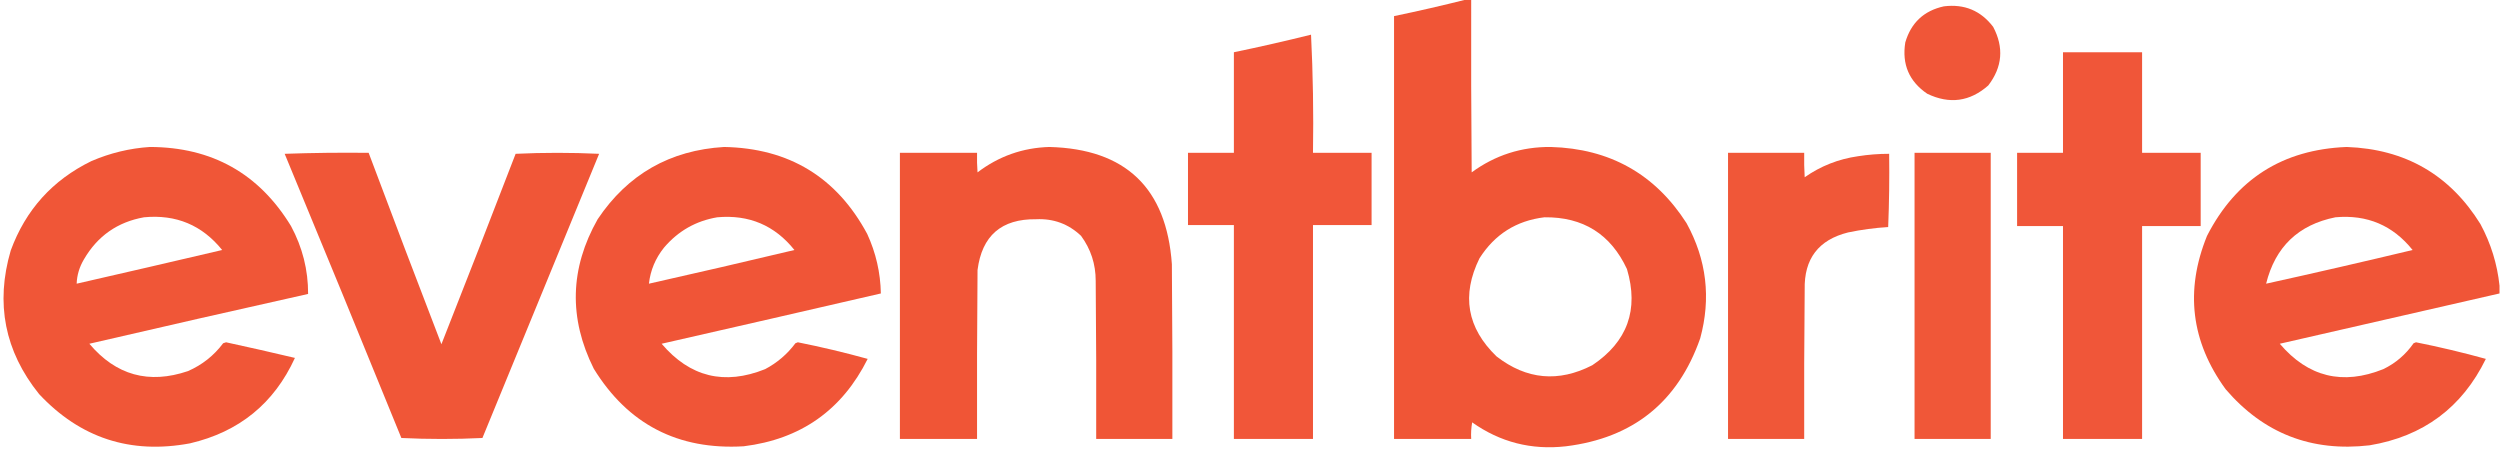
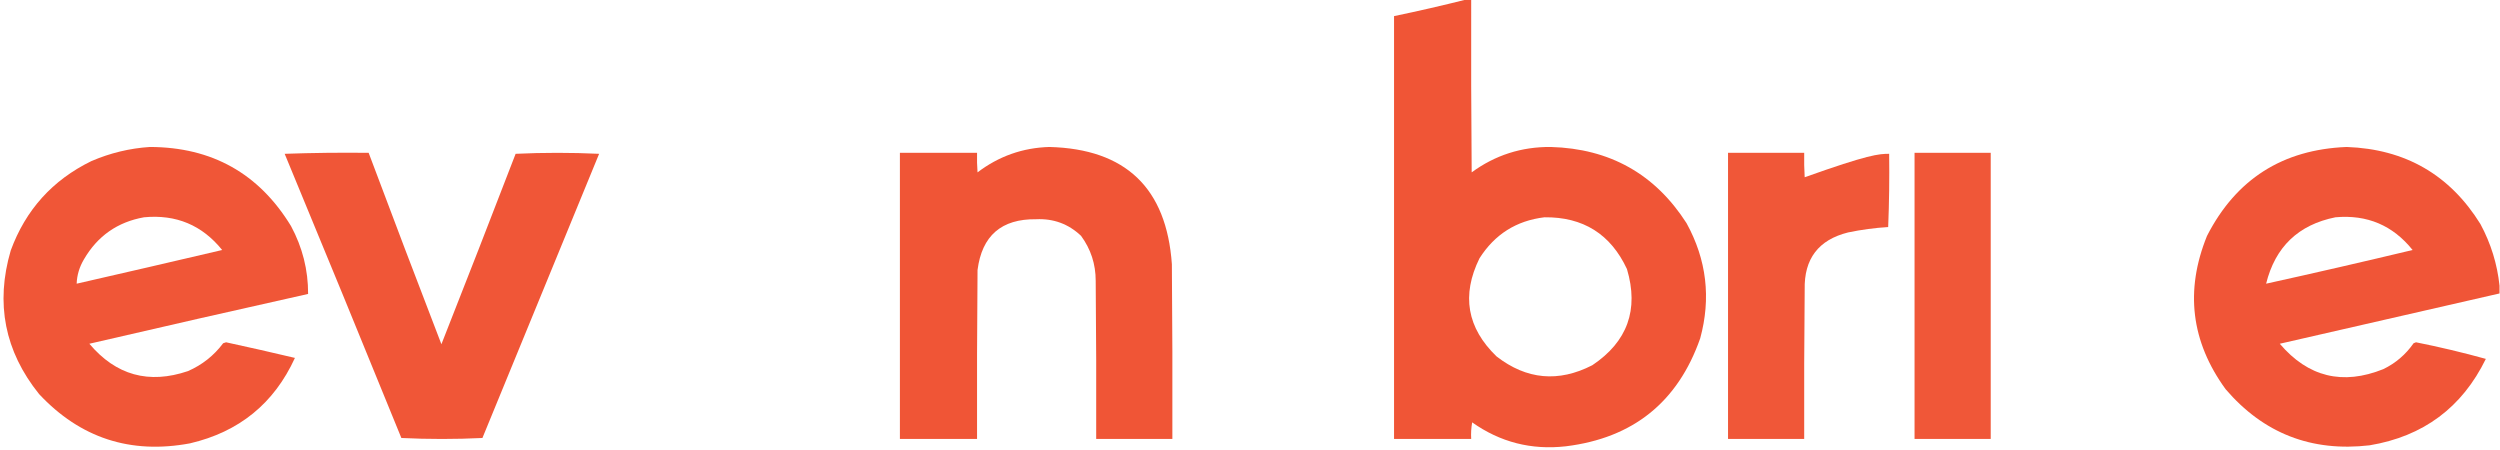
<svg xmlns="http://www.w3.org/2000/svg" version="1.1" width="2560px" height="461px" style="shape-rendering:geometricPrecision; text-rendering:geometricPrecision; image-rendering:optimizeQuality; fill-rule:evenodd; clip-rule:evenodd">
  <g>
    <path style="opacity:0.994" fill="#f05536" d="M 1501.5,-0.5 C 1503.17,-0.5 1504.83,-0.5 1506.5,-0.5C 1506.33,58.501 1506.5,117.501 1507,176.5C 1531.01,158.906 1558.01,150.239 1588,150.5C 1648.38,152.174 1694.71,178.174 1727,228.5C 1747.58,265.917 1752.25,305.25 1741,346.5C 1718.11,411.708 1672.28,448.541 1603.5,457C 1568.22,461.014 1536.22,452.847 1507.5,432.5C 1506.5,438.128 1506.17,443.794 1506.5,449.5C 1480.17,449.5 1453.83,449.5 1427.5,449.5C 1427.5,305.167 1427.5,160.833 1427.5,16.5C 1452.4,11.324 1477.06,5.658 1501.5,-0.5 Z M 1581.5,222.5 C 1621.14,222.06 1649.3,239.726 1666,275.5C 1678.36,317.104 1666.52,349.937 1630.5,374C 1595.88,391.776 1563.21,388.776 1532.5,365C 1502.22,335.802 1496.38,302.302 1515,264.5C 1530.6,239.959 1552.76,225.959 1581.5,222.5 Z" />
  </g>
  <g>
-     <path style="opacity:0.986" fill="#f05436" d="M 1990.5,6.5 C 2011.48,3.875 2028.32,10.874 2041,27.5C 2052.14,48.596 2050.48,68.596 2036,87.5C 2017.15,104.112 1996.32,106.945 1973.5,96C 1954.95,83.376 1947.45,65.876 1951,43.5C 1956.88,23.321 1970.05,10.988 1990.5,6.5 Z" />
-   </g>
+     </g>
  <g>
-     <path style="opacity:0.988" fill="#f05437" d="M 1342.5,35.5 C 1344.49,75.486 1345.16,115.82 1344.5,156.5C 1364.5,156.5 1384.5,156.5 1404.5,156.5C 1404.5,181.167 1404.5,205.833 1404.5,230.5C 1384.5,230.5 1364.5,230.5 1344.5,230.5C 1344.5,303.5 1344.5,376.5 1344.5,449.5C 1317.5,449.5 1290.5,449.5 1263.5,449.5C 1263.5,376.5 1263.5,303.5 1263.5,230.5C 1247.83,230.5 1232.17,230.5 1216.5,230.5C 1216.5,205.833 1216.5,181.167 1216.5,156.5C 1232.17,156.5 1247.83,156.5 1263.5,156.5C 1263.5,122.167 1263.5,87.833 1263.5,53.5C 1290.06,47.991 1316.39,41.991 1342.5,35.5 Z" />
-   </g>
+     </g>
  <g>
-     <path style="opacity:0.987" fill="#f05437" d="M 2112.5,53.5 C 2139.5,53.5 2166.5,53.5 2193.5,53.5C 2193.5,87.833 2193.5,122.167 2193.5,156.5C 2213.5,156.5 2233.5,156.5 2253.5,156.5C 2253.5,181.5 2253.5,206.5 2253.5,231.5C 2233.5,231.5 2213.5,231.5 2193.5,231.5C 2193.5,304.167 2193.5,376.833 2193.5,449.5C 2166.5,449.5 2139.5,449.5 2112.5,449.5C 2112.5,376.833 2112.5,304.167 2112.5,231.5C 2096.83,231.5 2081.17,231.5 2065.5,231.5C 2065.5,206.5 2065.5,181.5 2065.5,156.5C 2081.17,156.5 2096.83,156.5 2112.5,156.5C 2112.5,122.167 2112.5,87.833 2112.5,53.5 Z" />
-   </g>
+     </g>
  <g>
    <path style="opacity:0.99" fill="#f05536" d="M 153.5,150.5 C 217.009,150.659 265.175,177.659 298,231.5C 309.742,253.301 315.575,276.468 315.5,301C 240.757,317.686 166.09,334.686 91.5,352C 118.719,384.292 152.386,393.625 192.5,380C 207.019,373.645 219.019,364.145 228.5,351.5C 229.5,351.167 230.5,350.833 231.5,350.5C 255.087,355.606 278.587,360.939 302,366.5C 280.699,413.101 244.865,442.267 194.5,454C 133.595,465.364 82.095,448.531 40,403.5C 4.805,359.693 -4.861,310.693 11,256.5C 26.272,214.898 53.772,184.398 93.5,165C 112.797,156.675 132.797,151.841 153.5,150.5 Z M 147.5,222.5 C 180.311,219.371 206.977,230.538 227.5,256C 177.88,267.655 128.213,279.155 78.5,290.5C 78.817,281.699 81.317,273.366 86,265.5C 99.894,241.643 120.394,227.309 147.5,222.5 Z" />
  </g>
  <g>
-     <path style="opacity:0.99" fill="#f05436" d="M 741.5,150.5 C 807.91,151.766 856.743,181.433 888,239.5C 896.929,258.882 901.596,279.215 902,300.5C 827.227,317.789 752.393,334.956 677.5,352C 706.499,386.083 741.833,394.749 783.5,378C 795.815,371.506 806.148,362.672 814.5,351.5C 815.333,351.167 816.167,350.833 817,350.5C 841.115,355.321 864.948,360.988 888.5,367.5C 862.3,419.956 819.967,449.789 761.5,457C 694.23,460.952 643.063,434.452 608,377.5C 582.208,325.758 583.542,274.758 612,224.5C 642.822,178.498 685.989,153.832 741.5,150.5 Z M 734.5,222.5 C 766.969,219.589 793.302,230.756 813.5,256C 763.917,267.817 714.25,279.317 664.5,290.5C 666.019,276.812 671.186,264.479 680,253.5C 694.472,236.518 712.638,226.185 734.5,222.5 Z" />
-   </g>
+     </g>
  <g>
    <path style="opacity:0.995" fill="#f05536" d="M 1074.5,150.5 C 1152.68,152.513 1194.51,192.513 1200,270.5C 1200.5,330.166 1200.67,389.832 1200.5,449.5C 1174.5,449.5 1148.5,449.5 1122.5,449.5C 1122.67,395.499 1122.5,341.499 1122,287.5C 1121.99,270.459 1116.99,255.126 1107,241.5C 1094.18,229.333 1078.84,223.666 1061,224.5C 1025.48,224.026 1005.48,241.359 1001,276.5C 1000.5,334.166 1000.33,391.832 1000.5,449.5C 974.167,449.5 947.833,449.5 921.5,449.5C 921.5,351.833 921.5,254.167 921.5,156.5C 947.833,156.5 974.167,156.5 1000.5,156.5C 1000.33,163.175 1000.5,169.842 1001,176.5C 1022.77,159.966 1047.27,151.299 1074.5,150.5 Z" />
  </g>
  <g>
    <path style="opacity:0.99" fill="#f05436" d="M 2559.5,292.5 C 2559.5,295.167 2559.5,297.833 2559.5,300.5C 2484.55,317.724 2409.55,334.891 2334.5,352C 2363.5,386.07 2398.83,394.736 2440.5,378C 2453.12,371.889 2463.45,363.055 2471.5,351.5C 2472.33,351.167 2473.17,350.833 2474,350.5C 2498.11,355.321 2521.95,360.988 2545.5,367.5C 2521.14,417.335 2481.47,446.835 2426.5,456C 2366.94,462.934 2317.78,443.768 2279,398.5C 2243.59,349.804 2237.25,297.47 2260,241.5C 2289.75,183.435 2337.42,153.101 2403,150.5C 2462.98,152.638 2508.65,178.971 2540,229.5C 2550.67,249.349 2557.17,270.349 2559.5,292.5 Z M 2391.5,222.5 C 2423.95,219.585 2450.28,230.752 2470.5,256C 2420.61,267.945 2370.61,279.445 2320.5,290.5C 2329.85,252.811 2353.52,230.144 2391.5,222.5 Z" />
  </g>
  <g>
    <path style="opacity:0.991" fill="#f05536" d="M 291.5,157.5 C 319.995,156.502 348.662,156.169 377.5,156.5C 402.036,221.912 426.869,287.245 452,352.5C 477.592,287.641 502.925,222.641 528,157.5C 556.434,156.172 584.934,156.172 613.5,157.5C 573.667,254.5 533.833,351.5 494,448.5C 480.24,449.162 466.406,449.496 452.5,449.5C 438.594,449.496 424.76,449.162 411,448.5C 371.434,351.279 331.6,254.279 291.5,157.5 Z" />
  </g>
  <g>
-     <path style="opacity:0.987" fill="#f05536" d="M 1769.5,156.5 C 1795.5,156.5 1821.5,156.5 1847.5,156.5C 1847.33,164.84 1847.5,173.173 1848,181.5C 1864.39,170.032 1882.56,162.865 1902.5,160C 1913.1,158.322 1923.77,157.488 1934.5,157.5C 1934.83,182.509 1934.5,207.509 1933.5,232.5C 1919.72,233.346 1906.06,235.179 1892.5,238C 1862.13,245.55 1847.29,265.05 1848,296.5C 1847.5,347.499 1847.33,398.499 1847.5,449.5C 1821.5,449.5 1795.5,449.5 1769.5,449.5C 1769.5,351.833 1769.5,254.167 1769.5,156.5 Z" />
+     <path style="opacity:0.987" fill="#f05536" d="M 1769.5,156.5 C 1795.5,156.5 1821.5,156.5 1847.5,156.5C 1847.33,164.84 1847.5,173.173 1848,181.5C 1913.1,158.322 1923.77,157.488 1934.5,157.5C 1934.83,182.509 1934.5,207.509 1933.5,232.5C 1919.72,233.346 1906.06,235.179 1892.5,238C 1862.13,245.55 1847.29,265.05 1848,296.5C 1847.5,347.499 1847.33,398.499 1847.5,449.5C 1821.5,449.5 1795.5,449.5 1769.5,449.5C 1769.5,351.833 1769.5,254.167 1769.5,156.5 Z" />
  </g>
  <g>
    <path style="opacity:0.988" fill="#ef5536" d="M 1960.5,156.5 C 1986.5,156.5 2012.5,156.5 2038.5,156.5C 2038.5,254.167 2038.5,351.833 2038.5,449.5C 2012.5,449.5 1986.5,449.5 1960.5,449.5C 1960.5,351.833 1960.5,254.167 1960.5,156.5 Z" />
  </g>
</svg>